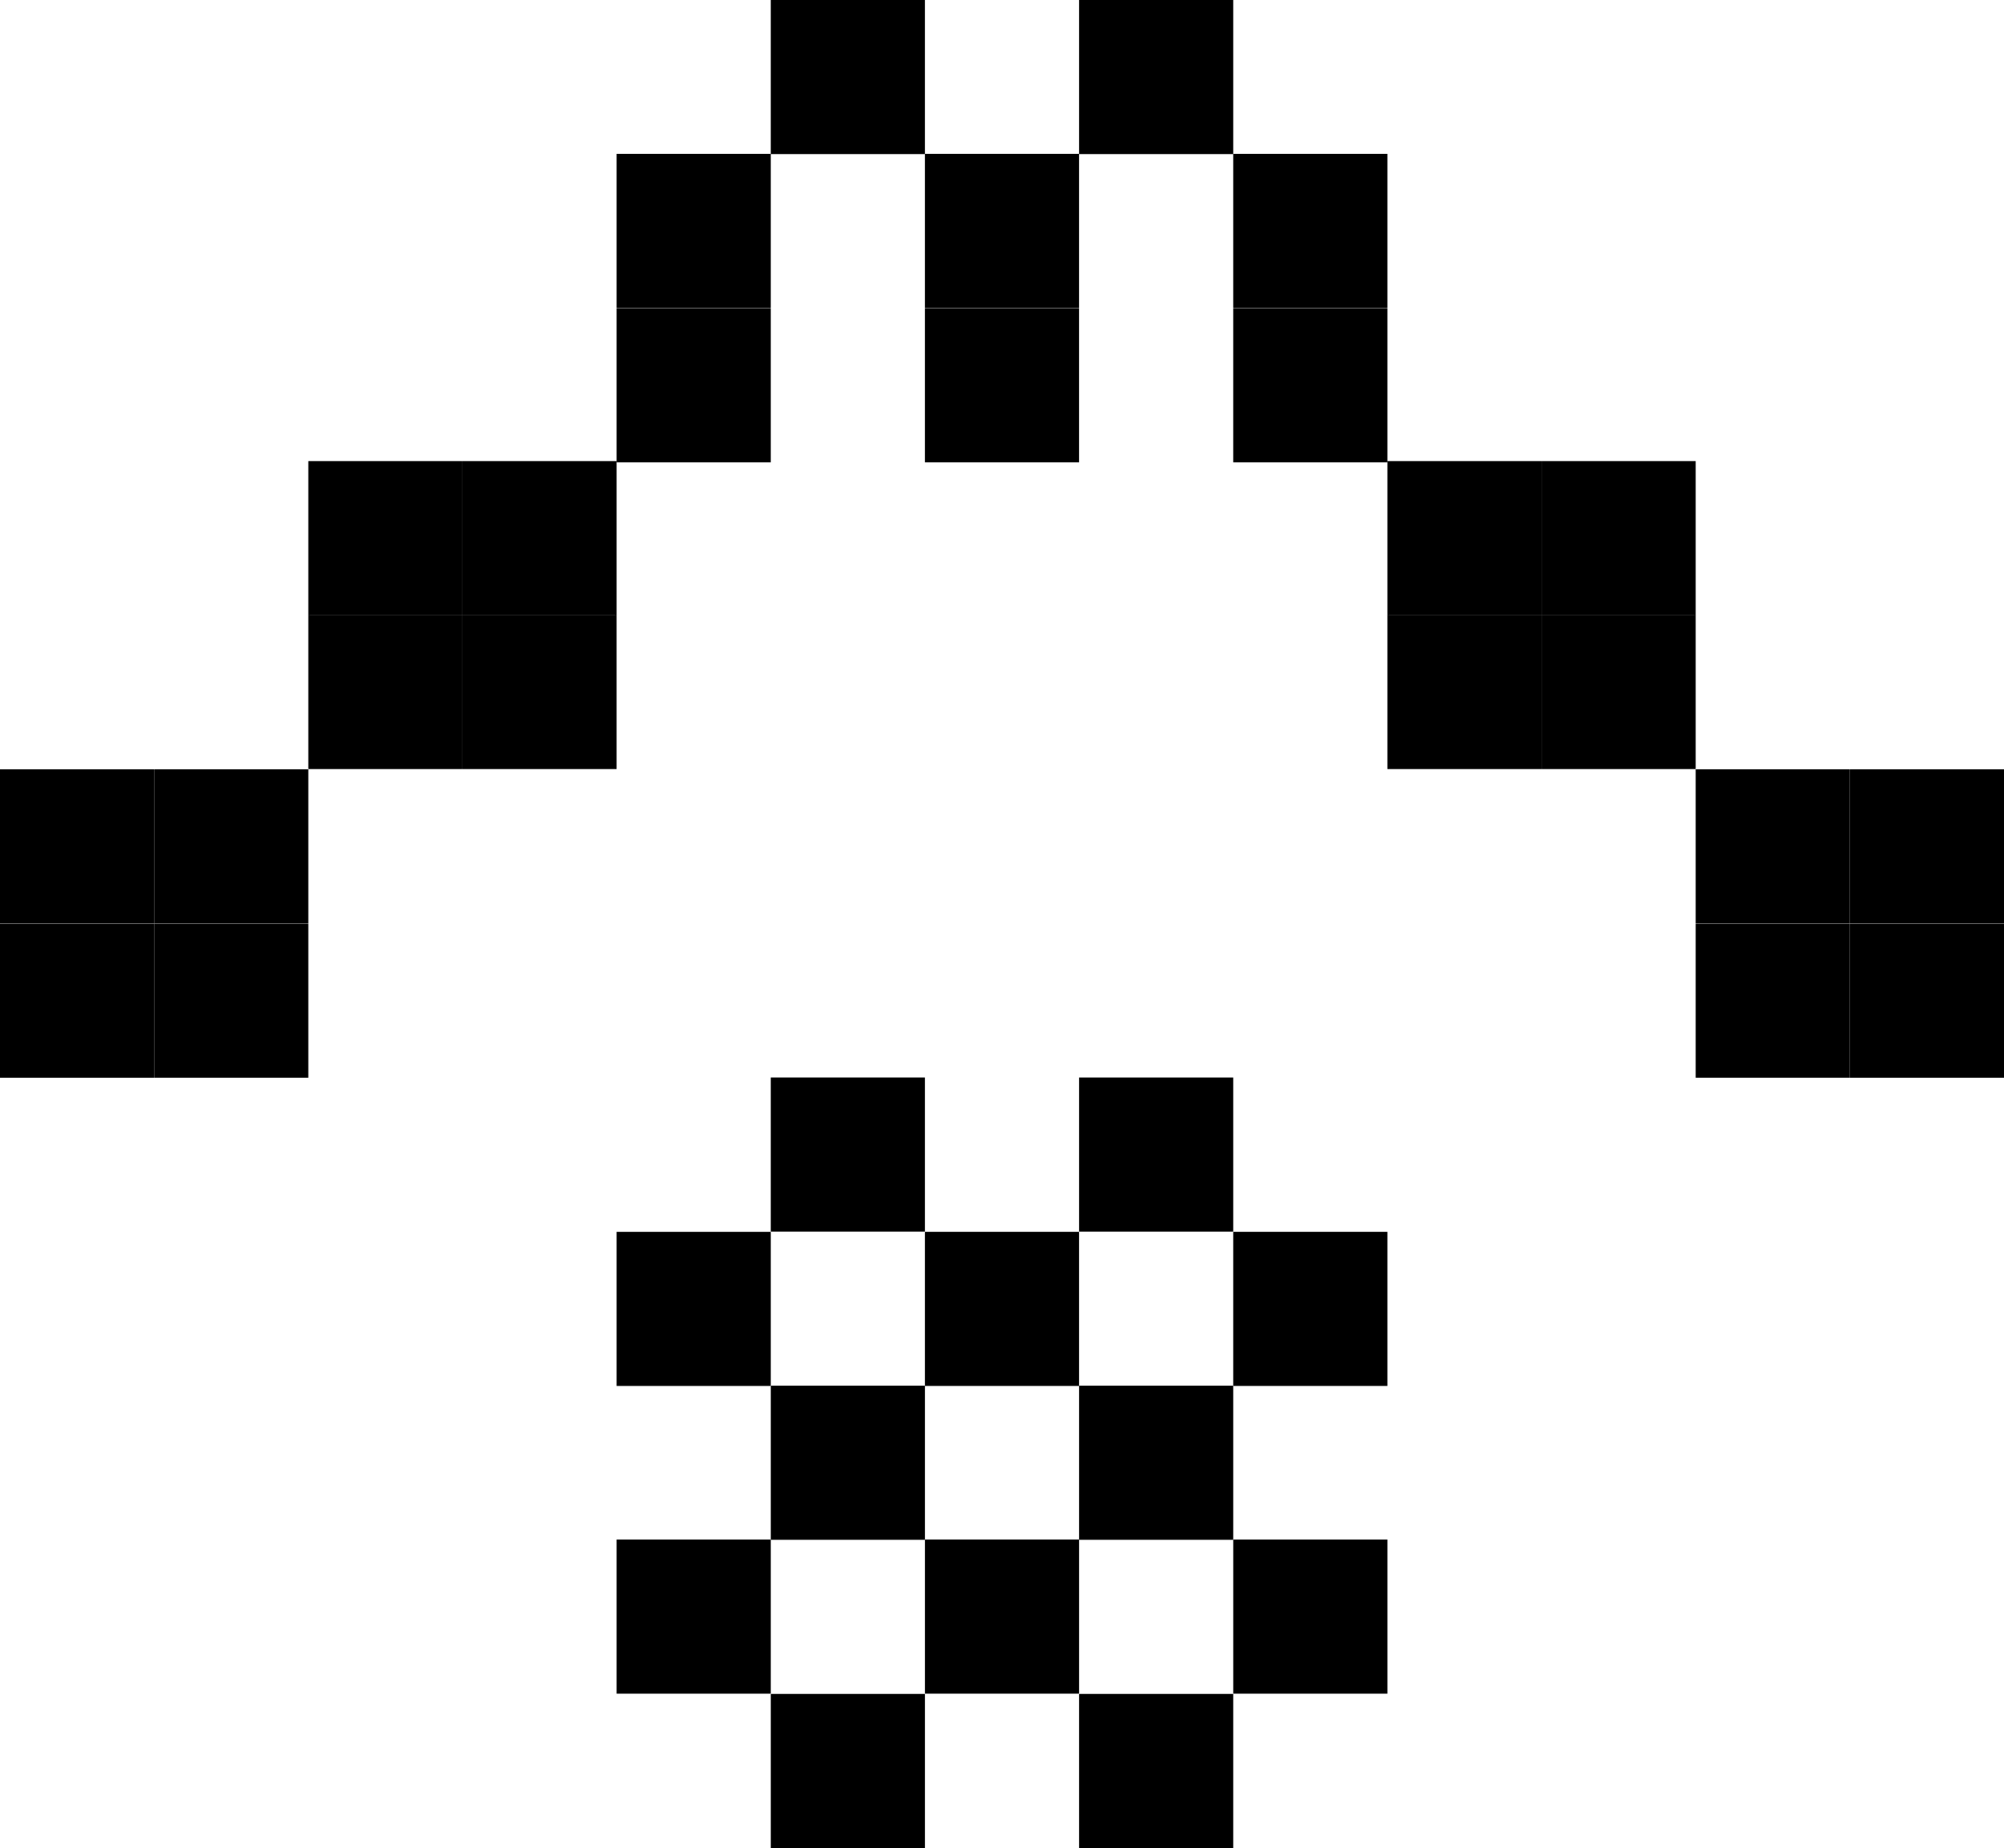
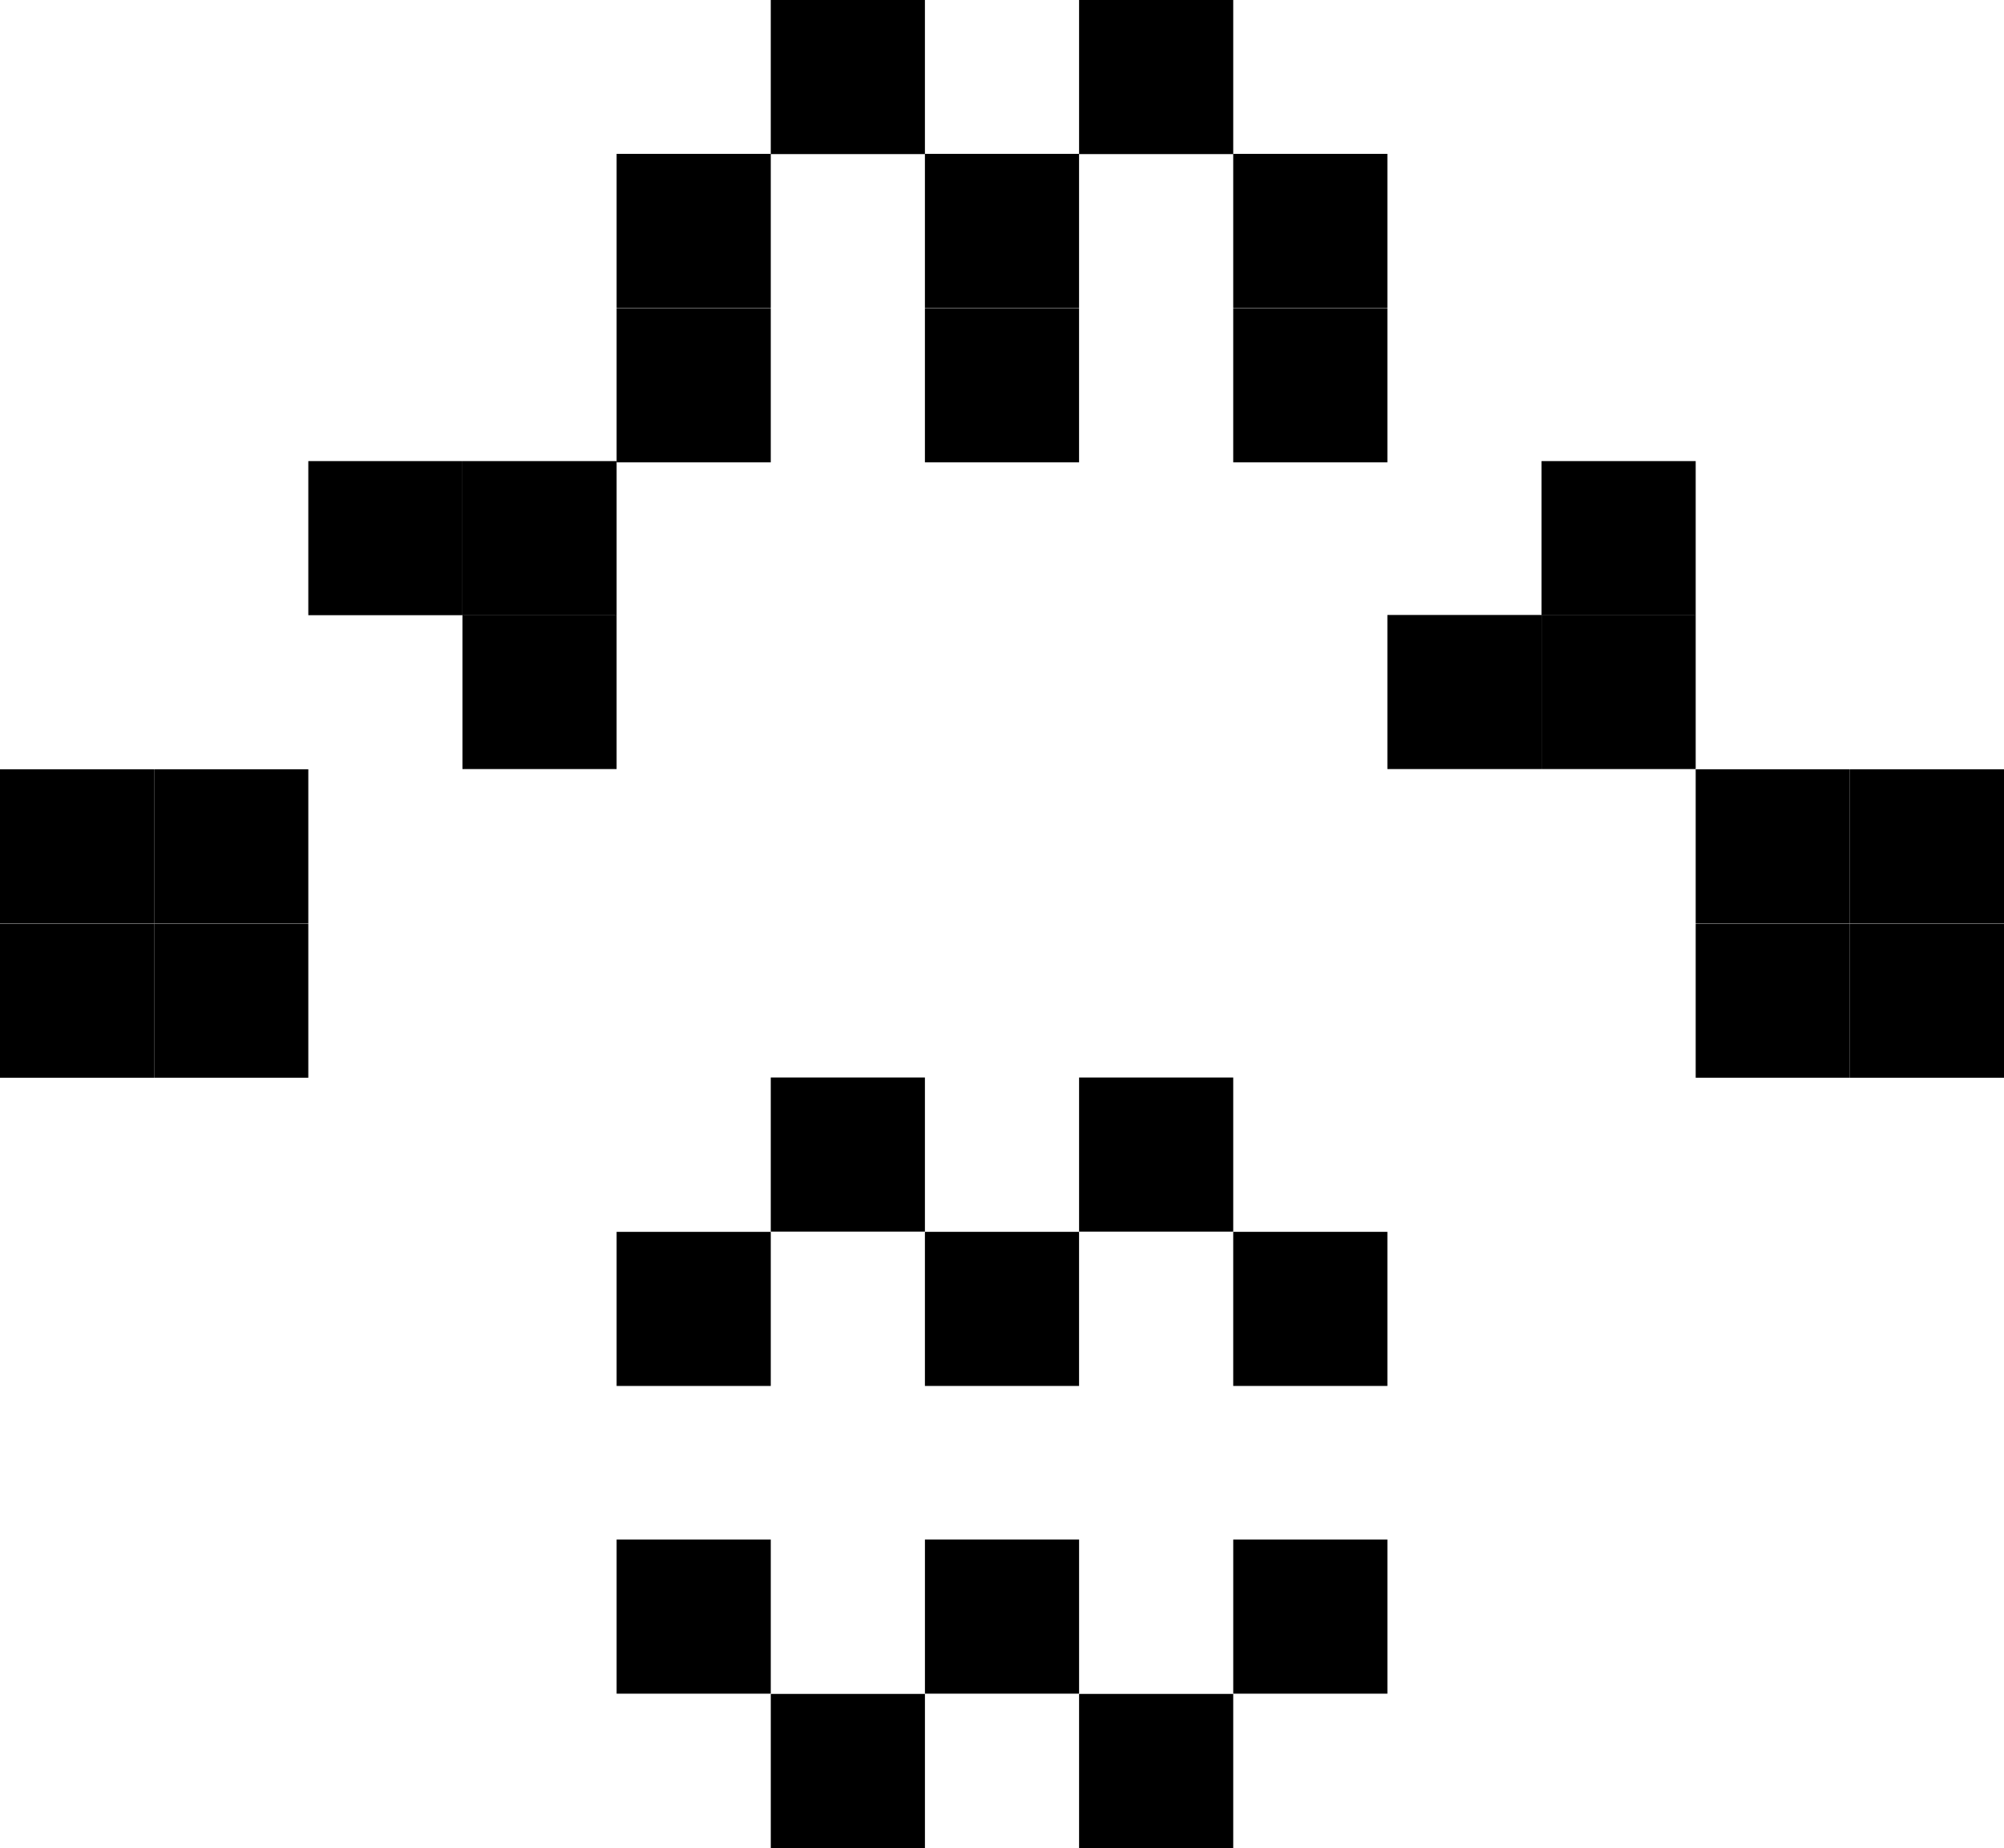
<svg xmlns="http://www.w3.org/2000/svg" width="232" height="214" viewBox="0 0 232 214" fill="none">
  <g clip-path="url(#clip0_172_607)">
    <path d="M142.769 17.844V0L124.924 0V17.844H142.769Z" fill="black" />
    <path d="M107.076 17.844V0L89.231 0V17.844H107.076Z" fill="black" />
    <path d="M160.615 35.662V17.817H142.769V35.662H160.615Z" fill="black" />
    <path d="M124.922 35.66V17.816H107.076V35.66H124.922Z" fill="black" />
    <path d="M89.231 35.662V17.817H71.385V35.662H89.231Z" fill="black" />
    <path d="M160.615 53.534V35.69H142.769V53.534H160.615Z" fill="black" />
    <path d="M124.922 53.533V35.688H107.076V53.533H124.922Z" fill="black" />
    <path d="M89.231 53.534V35.69H71.385V53.534H89.231Z" fill="black" />
-     <path d="M178.462 71.239V53.395H160.616V71.239H178.462Z" fill="black" />
    <path d="M196.307 71.239V53.395H178.462V71.239H196.307Z" fill="black" />
    <path d="M71.385 71.239V53.395H53.54V71.239H71.385Z" fill="black" />
    <path d="M53.538 71.239V53.395H35.693V71.239H53.538Z" fill="black" />
    <path d="M178.46 89.057V71.213H160.615V89.057H178.46Z" fill="black" />
    <path d="M196.307 89.057V71.213H178.462V89.057H196.307Z" fill="black" />
-     <path d="M71.384 89.057V71.213H53.538V89.057H71.384Z" fill="black" />
-     <path d="M53.538 89.057V71.213H35.693V89.057H53.538Z" fill="black" />
+     <path d="M71.384 89.057V71.213H53.538V89.057Z" fill="black" />
    <path d="M232 106.93V89.085H214.155V106.93H232Z" fill="black" />
    <path d="M214.153 106.928V89.084H196.307V106.928H214.153Z" fill="black" />
    <path d="M35.693 106.928V89.084H17.847V106.928H35.693Z" fill="black" />
    <path d="M17.846 106.929V89.085H5.34058e-05V106.929H17.846Z" fill="black" />
    <path d="M232 124.802V106.958H214.155V124.802H232Z" fill="black" />
    <path d="M214.153 124.8V106.956H196.307V124.8H214.153Z" fill="black" />
    <path d="M35.693 124.8V106.956H17.847V124.8H35.693Z" fill="black" />
    <path d="M17.846 124.802V106.958H4.95911e-05V124.802H17.846Z" fill="black" />
    <path d="M142.769 142.62V124.776H124.924V142.62H142.769Z" fill="black" />
    <path d="M107.076 142.618V124.774H89.231V142.618H107.076Z" fill="black" />
    <path d="M160.615 160.491V142.646H142.769V160.491H160.615Z" fill="black" />
    <path d="M124.922 160.491V142.646H107.076V160.491H124.922Z" fill="black" />
    <path d="M89.231 160.492V142.648H71.385V160.492H89.231Z" fill="black" />
-     <path d="M142.769 178.308V160.464H124.924V178.308H142.769Z" fill="black" />
-     <path d="M107.078 178.308V160.464H89.233V178.308H107.078Z" fill="black" />
    <path d="M160.616 196.126V178.281H142.771V196.126H160.616Z" fill="black" />
    <path d="M124.924 196.124V178.279H107.078V196.124H124.924Z" fill="black" />
    <path d="M89.231 196.126V178.281H71.385V196.126H89.231Z" fill="black" />
    <path d="M142.769 213.998V196.154H124.924V213.998H142.769Z" fill="black" />
    <path d="M107.078 213.998V196.154H89.233V213.998H107.078Z" fill="black" />
  </g>
  <defs>
    <clipPath id="clip0_172_607">
      <rect width="232" height="214" fill="white" />
    </clipPath>
  </defs>
</svg>